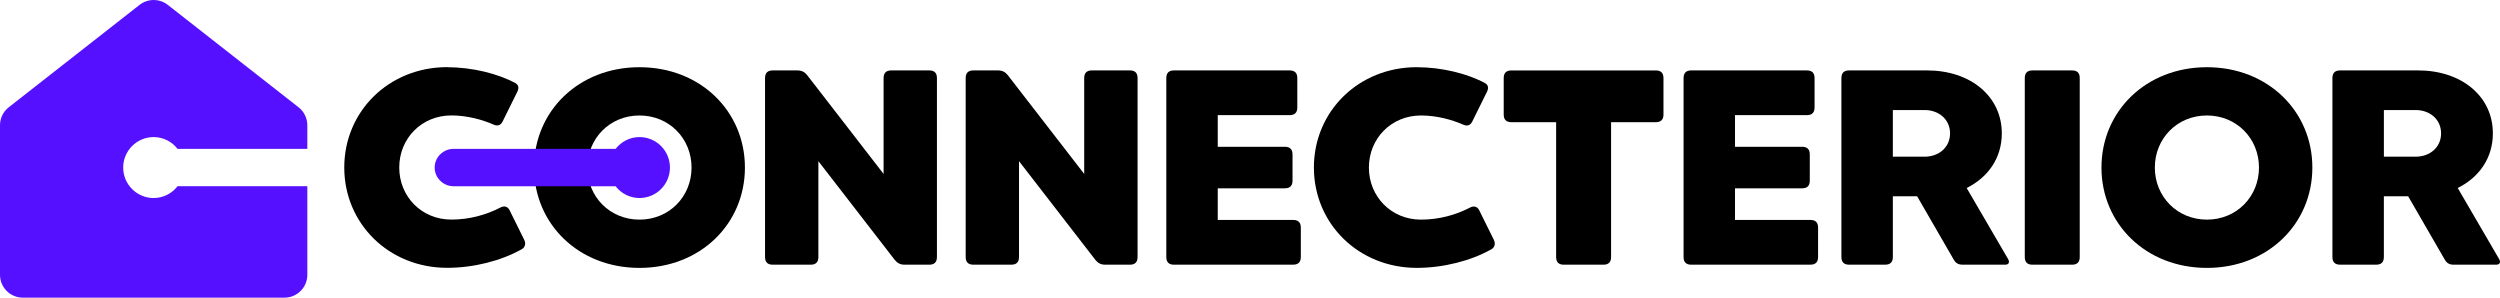
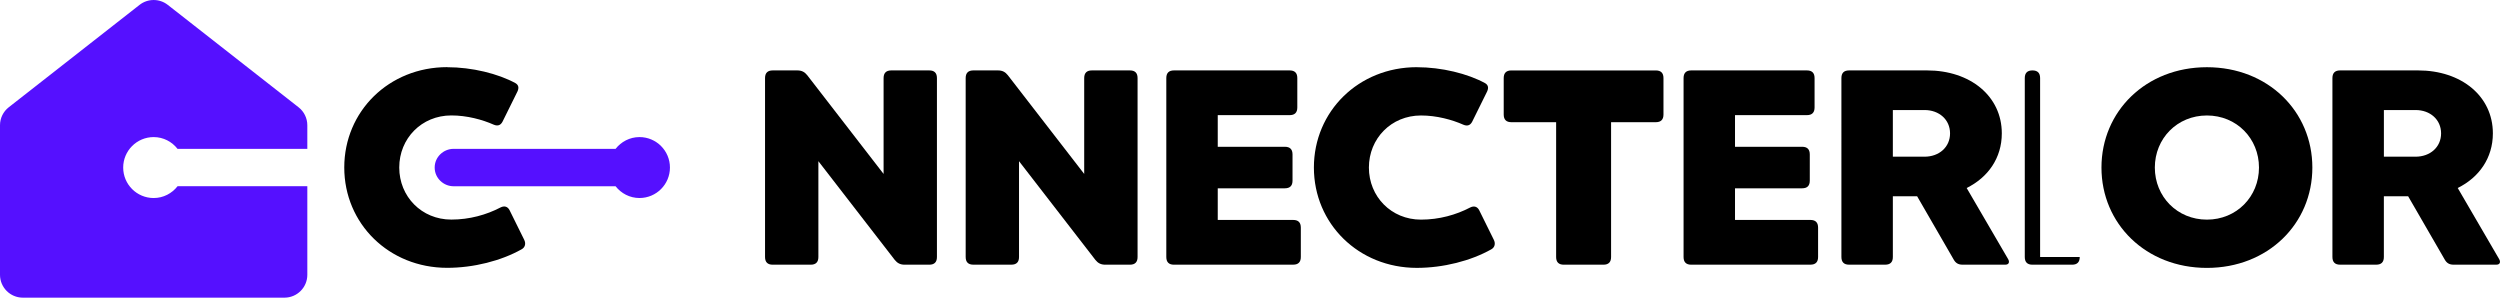
<svg xmlns="http://www.w3.org/2000/svg" id="_레이어_1" data-name="레이어_1" version="1.1" viewBox="0 0 1024 121.92">
  <defs>
    <style>
      .st0 {
        fill: #5510ff;
      }
    </style>
  </defs>
  <g>
    <path d="M417.39,66.01v39.26c0,2.09-1.04,3.14-3.14,3.14h-15.57c-2.09,0-3.14-1.05-3.14-3.14V31.98c0-2.09,1.05-3.14,3.14-3.14h10.08c1.83,0,3.01.65,4.05,1.96l31.28,40.44V31.98c0-2.09,1.05-3.14,3.14-3.14h15.58c2.09,0,3.14,1.04,3.14,3.14v73.3c0,2.09-1.05,3.14-3.14,3.14h-10.08c-1.83,0-3.01-.65-4.06-1.96l-31.28-40.44Z" />
    <path d="M480.86,108.42c-2.09,0-3.14-1.05-3.14-3.14V31.98c0-2.09,1.04-3.14,3.14-3.14h47.38c2.09,0,3.14,1.04,3.14,3.14v12.04c0,2.09-1.05,3.14-3.14,3.14h-29.45v12.96h27.49c2.09,0,3.14,1.04,3.14,3.14v10.73c0,2.1-1.05,3.14-3.14,3.14h-27.49v12.96h30.89c2.1,0,3.14,1.05,3.14,3.14v12.04c0,2.09-1.04,3.14-3.14,3.14h-48.82Z" />
    <path d="M580.32,27.53c10.21,0,20.81,2.62,28.01,6.55,1.31.79,1.44,1.96.79,3.4l-6.15,12.44c-.79,1.44-1.96,1.83-3.53,1.18-4.71-2.09-11-3.8-17.41-3.8-12.17,0-21.33,9.43-21.33,21.33s9.16,21.33,21.33,21.33c7.46,0,14.4-1.96,20.15-4.97,1.57-.79,2.88-.39,3.66,1.04l6.02,12.18c.79,1.57.39,3.14-1.04,3.92-8.38,4.71-19.63,7.59-30.5,7.59-23.82,0-42.15-18.06-42.15-41.1s18.32-41.1,42.15-41.1Z" />
    <path d="M619.06,50.05c-2.1,0-3.14-1.05-3.14-3.14v-14.92c0-2.09,1.04-3.14,3.14-3.14h59.16c2.09,0,3.14,1.04,3.14,3.14v14.92c0,2.09-1.05,3.14-3.14,3.14h-18.32v55.23c0,2.09-1.05,3.14-3.14,3.14h-16.23c-2.09,0-3.14-1.05-3.14-3.14v-55.23h-18.32Z" />
    <path d="M692.73,108.42c-2.09,0-3.14-1.05-3.14-3.14V31.98c0-2.09,1.05-3.14,3.14-3.14h47.38c2.09,0,3.14,1.04,3.14,3.14v12.04c0,2.09-1.05,3.14-3.14,3.14h-29.45v12.96h27.49c2.1,0,3.14,1.04,3.14,3.14v10.73c0,2.1-1.04,3.14-3.14,3.14h-27.49v12.96h30.89c2.09,0,3.14,1.05,3.14,3.14v12.04c0,2.09-1.05,3.14-3.14,3.14h-48.82Z" />
    <path d="M789.31,28.84c17.8,0,30.63,10.6,30.63,25.78,0,10.08-5.63,18.06-14.4,22.38l17.02,29.19c.65,1.18.26,2.22-1.18,2.22h-17.54c-1.7,0-2.75-.65-3.53-1.96l-15.05-26.05h-9.95v24.87c0,2.09-1.05,3.14-3.14,3.14h-14.79c-2.09,0-3.14-1.05-3.14-3.14V31.98c0-2.09,1.04-3.14,3.14-3.14h31.94ZM775.31,64.18h12.96c6.02,0,10.47-3.93,10.47-9.55s-4.45-9.56-10.47-9.56h-12.96v19.11Z" />
-     <path d="M851.86,105.28c0,2.09-1.05,3.14-3.14,3.14h-16.23c-2.1,0-3.14-1.05-3.14-3.14V31.98c0-2.09,1.04-3.14,3.14-3.14h16.23c2.09,0,3.14,1.04,3.14,3.14v73.3Z" />
+     <path d="M851.86,105.28c0,2.09-1.05,3.14-3.14,3.14h-16.23c-2.1,0-3.14-1.05-3.14-3.14V31.98c0-2.09,1.04-3.14,3.14-3.14c2.09,0,3.14,1.04,3.14,3.14v73.3Z" />
    <path d="M903.95,27.53c25,0,43.19,18.07,43.19,41.1s-18.19,41.1-43.19,41.1-43.19-18.06-43.19-41.1,18.19-41.1,43.19-41.1ZM903.95,89.96c12.17,0,21.33-9.42,21.33-21.33s-9.16-21.33-21.33-21.33-21.33,9.43-21.33,21.33,9.16,21.33,21.33,21.33Z" />
    <path d="M990.45,28.84c17.8,0,30.63,10.6,30.63,25.78,0,10.08-5.63,18.06-14.4,22.38l17.01,29.19c.65,1.18.26,2.22-1.18,2.22h-17.54c-1.7,0-2.75-.65-3.53-1.96l-15.06-26.05h-9.95v24.87c0,2.09-1.04,3.14-3.14,3.14h-14.79c-2.09,0-3.14-1.05-3.14-3.14V31.98c0-2.09,1.05-3.14,3.14-3.14h31.94ZM976.44,64.18h12.96c6.02,0,10.47-3.93,10.47-9.55s-4.45-9.56-10.47-9.56h-12.96v19.11Z" />
  </g>
  <path d="M183.15,27.53c10.21,0,20.81,2.62,28.01,6.54,1.31.79,1.44,1.96.79,3.4l-6.15,12.43c-.79,1.44-1.96,1.83-3.53,1.18-4.71-2.09-10.99-3.8-17.41-3.8-12.17,0-21.33,9.42-21.33,21.33s9.16,21.33,21.33,21.33c7.46,0,14.4-1.96,20.16-4.97,1.57-.79,2.88-.39,3.66,1.05l6.02,12.17c.79,1.57.39,3.14-1.05,3.92-8.38,4.71-19.63,7.59-30.5,7.59-23.82,0-42.14-18.06-42.14-41.1s18.32-41.1,42.14-41.1Z" />
-   <path d="M261.93,27.53c25,0,43.19,18.06,43.19,41.1s-18.19,41.1-43.19,41.1-43.19-18.06-43.19-41.1,18.19-41.1,43.19-41.1ZM261.93,89.96c12.17,0,21.33-9.42,21.33-21.33s-9.16-21.33-21.33-21.33-21.33,9.42-21.33,21.33,9.16,21.33,21.33,21.33Z" />
  <path d="M335.21,66.01v39.27c0,2.09-1.05,3.14-3.14,3.14h-15.57c-2.09,0-3.14-1.05-3.14-3.14V31.98c0-2.09,1.05-3.14,3.14-3.14h10.08c1.83,0,3.01.65,4.06,1.96l31.28,40.44V31.98c0-2.09,1.05-3.14,3.14-3.14h15.57c2.09,0,3.14,1.05,3.14,3.14v73.3c0,2.09-1.05,3.14-3.14,3.14h-10.08c-1.83,0-3.01-.66-4.06-1.96l-31.28-40.44Z" />
  <path class="st0" d="M72.73,76.28c-2.28,2.92-5.8,4.83-9.79,4.83-6.89,0-12.48-5.59-12.48-12.48s5.59-12.48,12.48-12.48c3.99,0,7.5,1.9,9.78,4.82h53.16v-9.66c0-2.88-1.32-5.6-3.59-7.37L68.71,1.99c-3.39-2.65-8.15-2.65-11.54,0L3.59,43.93c-2.27,1.77-3.59,4.49-3.59,7.37v61.26c0,5.17,4.19,9.36,9.36,9.36h107.16c5.17,0,9.36-4.19,9.36-9.36v-36.29h-53.15Z" />
  <path class="st0" d="M261.93,56.15c-3.99,0-7.5,1.91-9.79,4.82h-66.38c-4.06,0-7.69,3.3-7.71,7.57,0,.03,0,.06,0,.09s0,.06,0,.09c.03,4.27,3.65,7.57,7.71,7.57h66.38c2.28,2.91,5.8,4.82,9.79,4.82,6.89,0,12.48-5.59,12.48-12.48s-5.59-12.48-12.48-12.48Z" />
</svg>